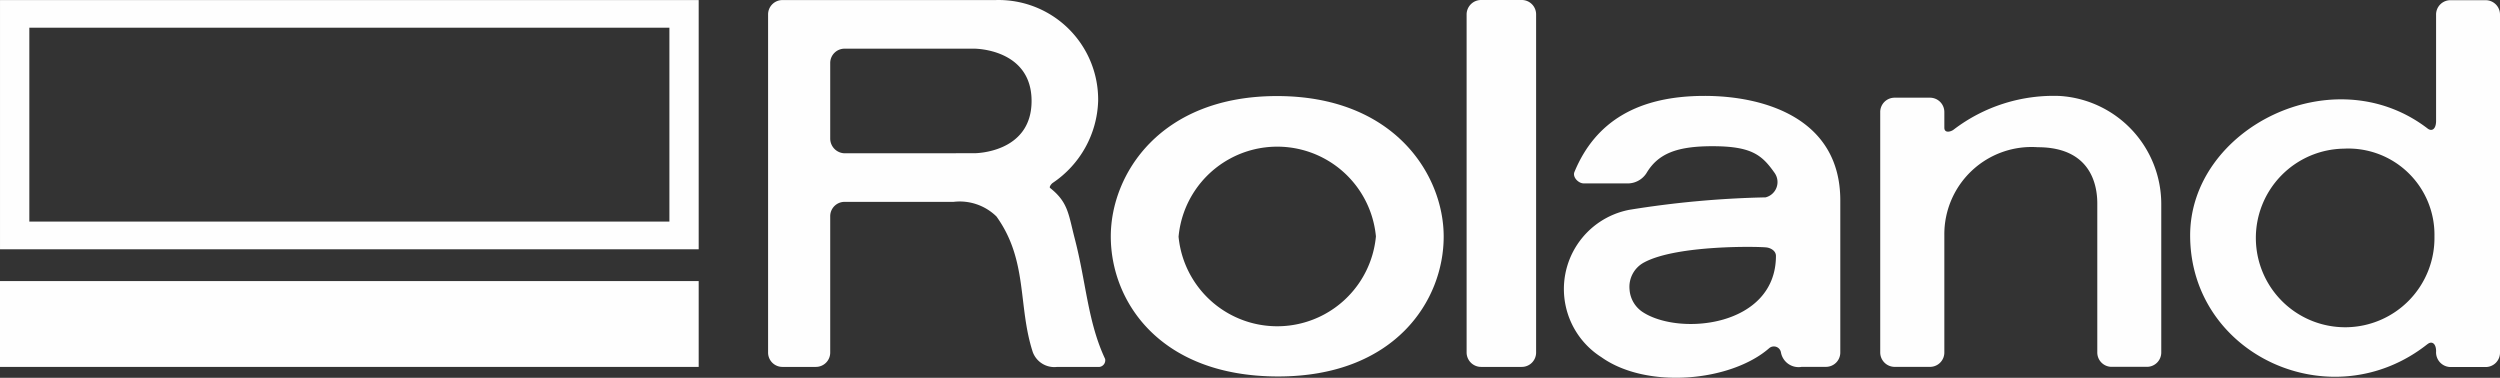
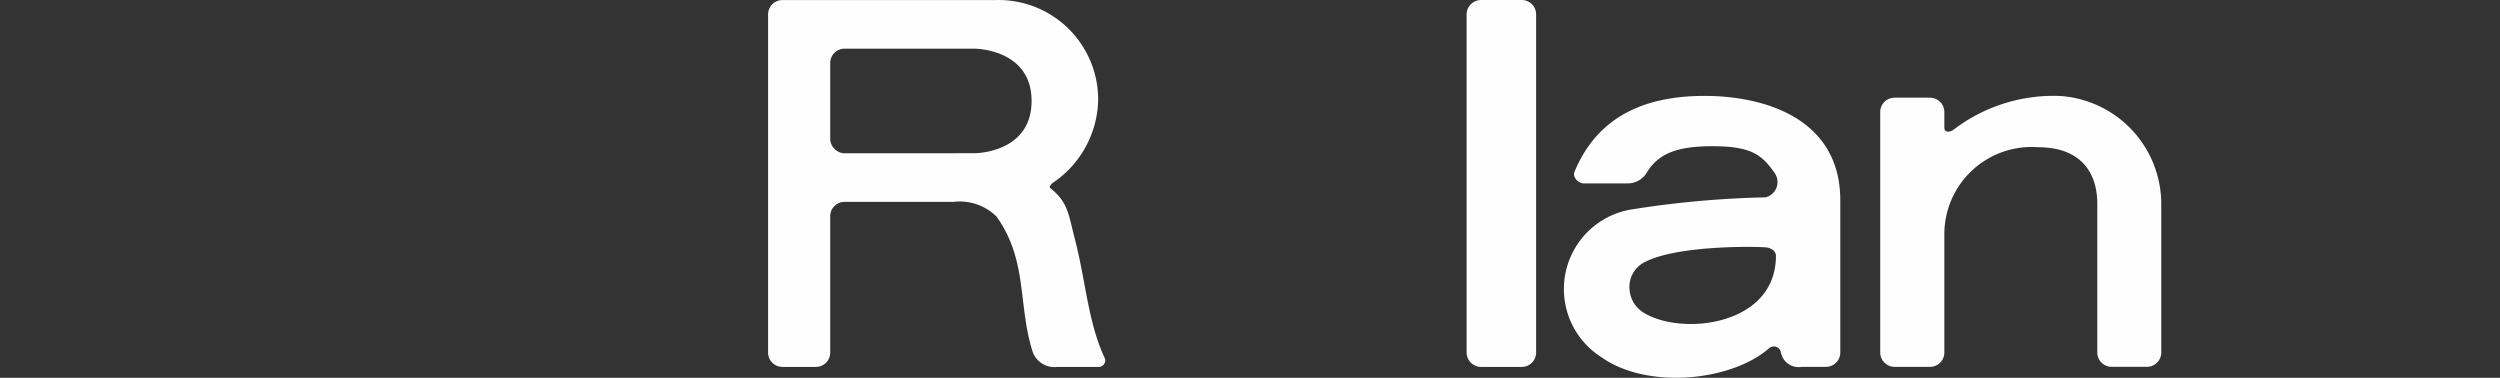
<svg xmlns="http://www.w3.org/2000/svg" width="139.437" height="21.073" viewBox="0 0 139.437 21.073">
  <rect x="0" y="0" width="139.437" height="21.073" fill="#333333" stroke="none" />
  <g id="グループ_1557" data-name="グループ 1557" transform="translate(-2271.146 -1435.591)">
    <g id="グループ_1555" data-name="グループ 1555">
      <path id="パス_1901" data-name="パス 1901" d="M2352.946,1436.413v18.82a.808.808,0,0,0,.821.822h2.24a.8.8,0,0,0,.815-.821v-18.823a.8.8,0,0,0-.815-.82h-2.24A.808.808,0,0,0,2352.946,1436.413Z" fill="#fefefe" />
      <path id="パス_1902" data-name="パス 1902" d="M2362.868,1450.216c1.845-.975,6.4-.879,6.815-.823.216.028.52.183.516.479-.012,3.941-5.389,4.475-7.444,3.116a1.636,1.636,0,0,1-.721-1.243A1.542,1.542,0,0,1,2362.868,1450.216Zm-2.4,5.3c2.529,1.8,7.222,1.362,9.36-.51a.4.4,0,0,1,.647.224,1,1,0,0,0,1.163.822h1.336a.8.8,0,0,0,.814-.819v-8.467c0-4.606-4.289-5.829-7.576-5.826-3.677,0-6.078,1.4-7.252,4.243-.118.287.222.637.516.637h2.512a1.246,1.246,0,0,0,.986-.567c.651-1.1,1.705-1.507,3.681-1.507,2.2,0,2.771.493,3.481,1.507a.881.881,0,0,1-.514,1.346,54.284,54.284,0,0,0-7.6.694,4.5,4.5,0,0,0-1.554,8.223Z" fill="#fefefe" />
      <path id="パス_1903" data-name="パス 1903" d="M2391.69,1455.234v-8.3a6.043,6.043,0,0,0-5.646-5.99,9.179,9.179,0,0,0-5.932,1.875c-.134.11-.521.233-.521-.108v-.854a.8.8,0,0,0-.818-.817h-1.941a.8.8,0,0,0-.817.814v13.378a.808.808,0,0,0,.821.821h1.943a.8.8,0,0,0,.812-.822v-6.539a4.867,4.867,0,0,1,5.209-4.89c2.865,0,3.322,1.973,3.322,3.132v8.3a.8.8,0,0,0,.813.817l1.939,0A.8.8,0,0,0,2391.69,1455.234Z" fill="#fefefe" />
-       <path id="パス_1904" data-name="パス 1904" d="M2333.1,1448.776c0-3.45,2.735-7.828,9.274-7.827s9.288,4.39,9.293,7.825c.007,3.583-2.722,7.814-9.234,7.814C2335.86,1456.588,2333.1,1452.429,2333.1,1448.776Zm14.788,0a5.528,5.528,0,0,0-11.008.017,5.529,5.529,0,0,0,11.008-.017Z" fill="#fefefe" />
-       <path id="パス_1905" data-name="パス 1905" d="M2401.881,1443.882a4.806,4.806,0,0,1,5.046,4.892,4.981,4.981,0,1,1-5.046-4.892Zm4.664,10.9c.234-.187.474-.037.474.4a.818.818,0,0,0,.817.88h1.935a.8.8,0,0,0,.812-.822v-18.822a.8.8,0,0,0-.812-.816h-1.935a.8.8,0,0,0-.818.818v5.945c-.011.43-.236.576-.473.394-5.265-4.038-13.258,0-13.244,5.978C2393.315,1455.415,2401.2,1459.017,2406.545,1454.779Z" fill="#fefefe" />
      <path id="パス_1906" data-name="パス 1906" d="M2317.451,1447.667v7.567a.8.8,0,0,1-.814.821h-1.828a.8.8,0,0,1-.823-.821V1436.41a.8.8,0,0,1,.815-.815h11.855a5.554,5.554,0,0,1,5.739,5.628,5.715,5.715,0,0,1-2.531,4.568c-.113.084-.206.241-.15.283,1.01.8,1.021,1.451,1.375,2.824.644,2.474.721,4.639,1.695,6.713a.373.373,0,0,1-.318.445H2330.1a1.281,1.281,0,0,1-1.349-.822c-.844-2.59-.261-5.107-2.025-7.566a2.927,2.927,0,0,0-2.4-.818h-6.058A.8.8,0,0,0,2317.451,1447.667Zm8.049-3.53s3.182.006,3.182-2.914-3.182-2.917-3.182-2.917h-7.23a.8.8,0,0,0-.819.817v4.2a.823.823,0,0,0,.819.818Z" fill="#fefefe" />
    </g>
    <g id="グループ_1556" data-name="グループ 1556">
-       <rect id="長方形_2011" data-name="長方形 2011" width="38.969" height="4.787" transform="translate(2271.146 1451.268)" fill="#fefefe" />
-       <path id="パス_1907" data-name="パス 1907" d="M2310.115,1435.595v13.9h-38.968v-13.9Zm-37.333,1.541v10.814h35.7v-10.814Z" fill="#fefefe" />
-     </g>
+       </g>
  </g>
</svg>